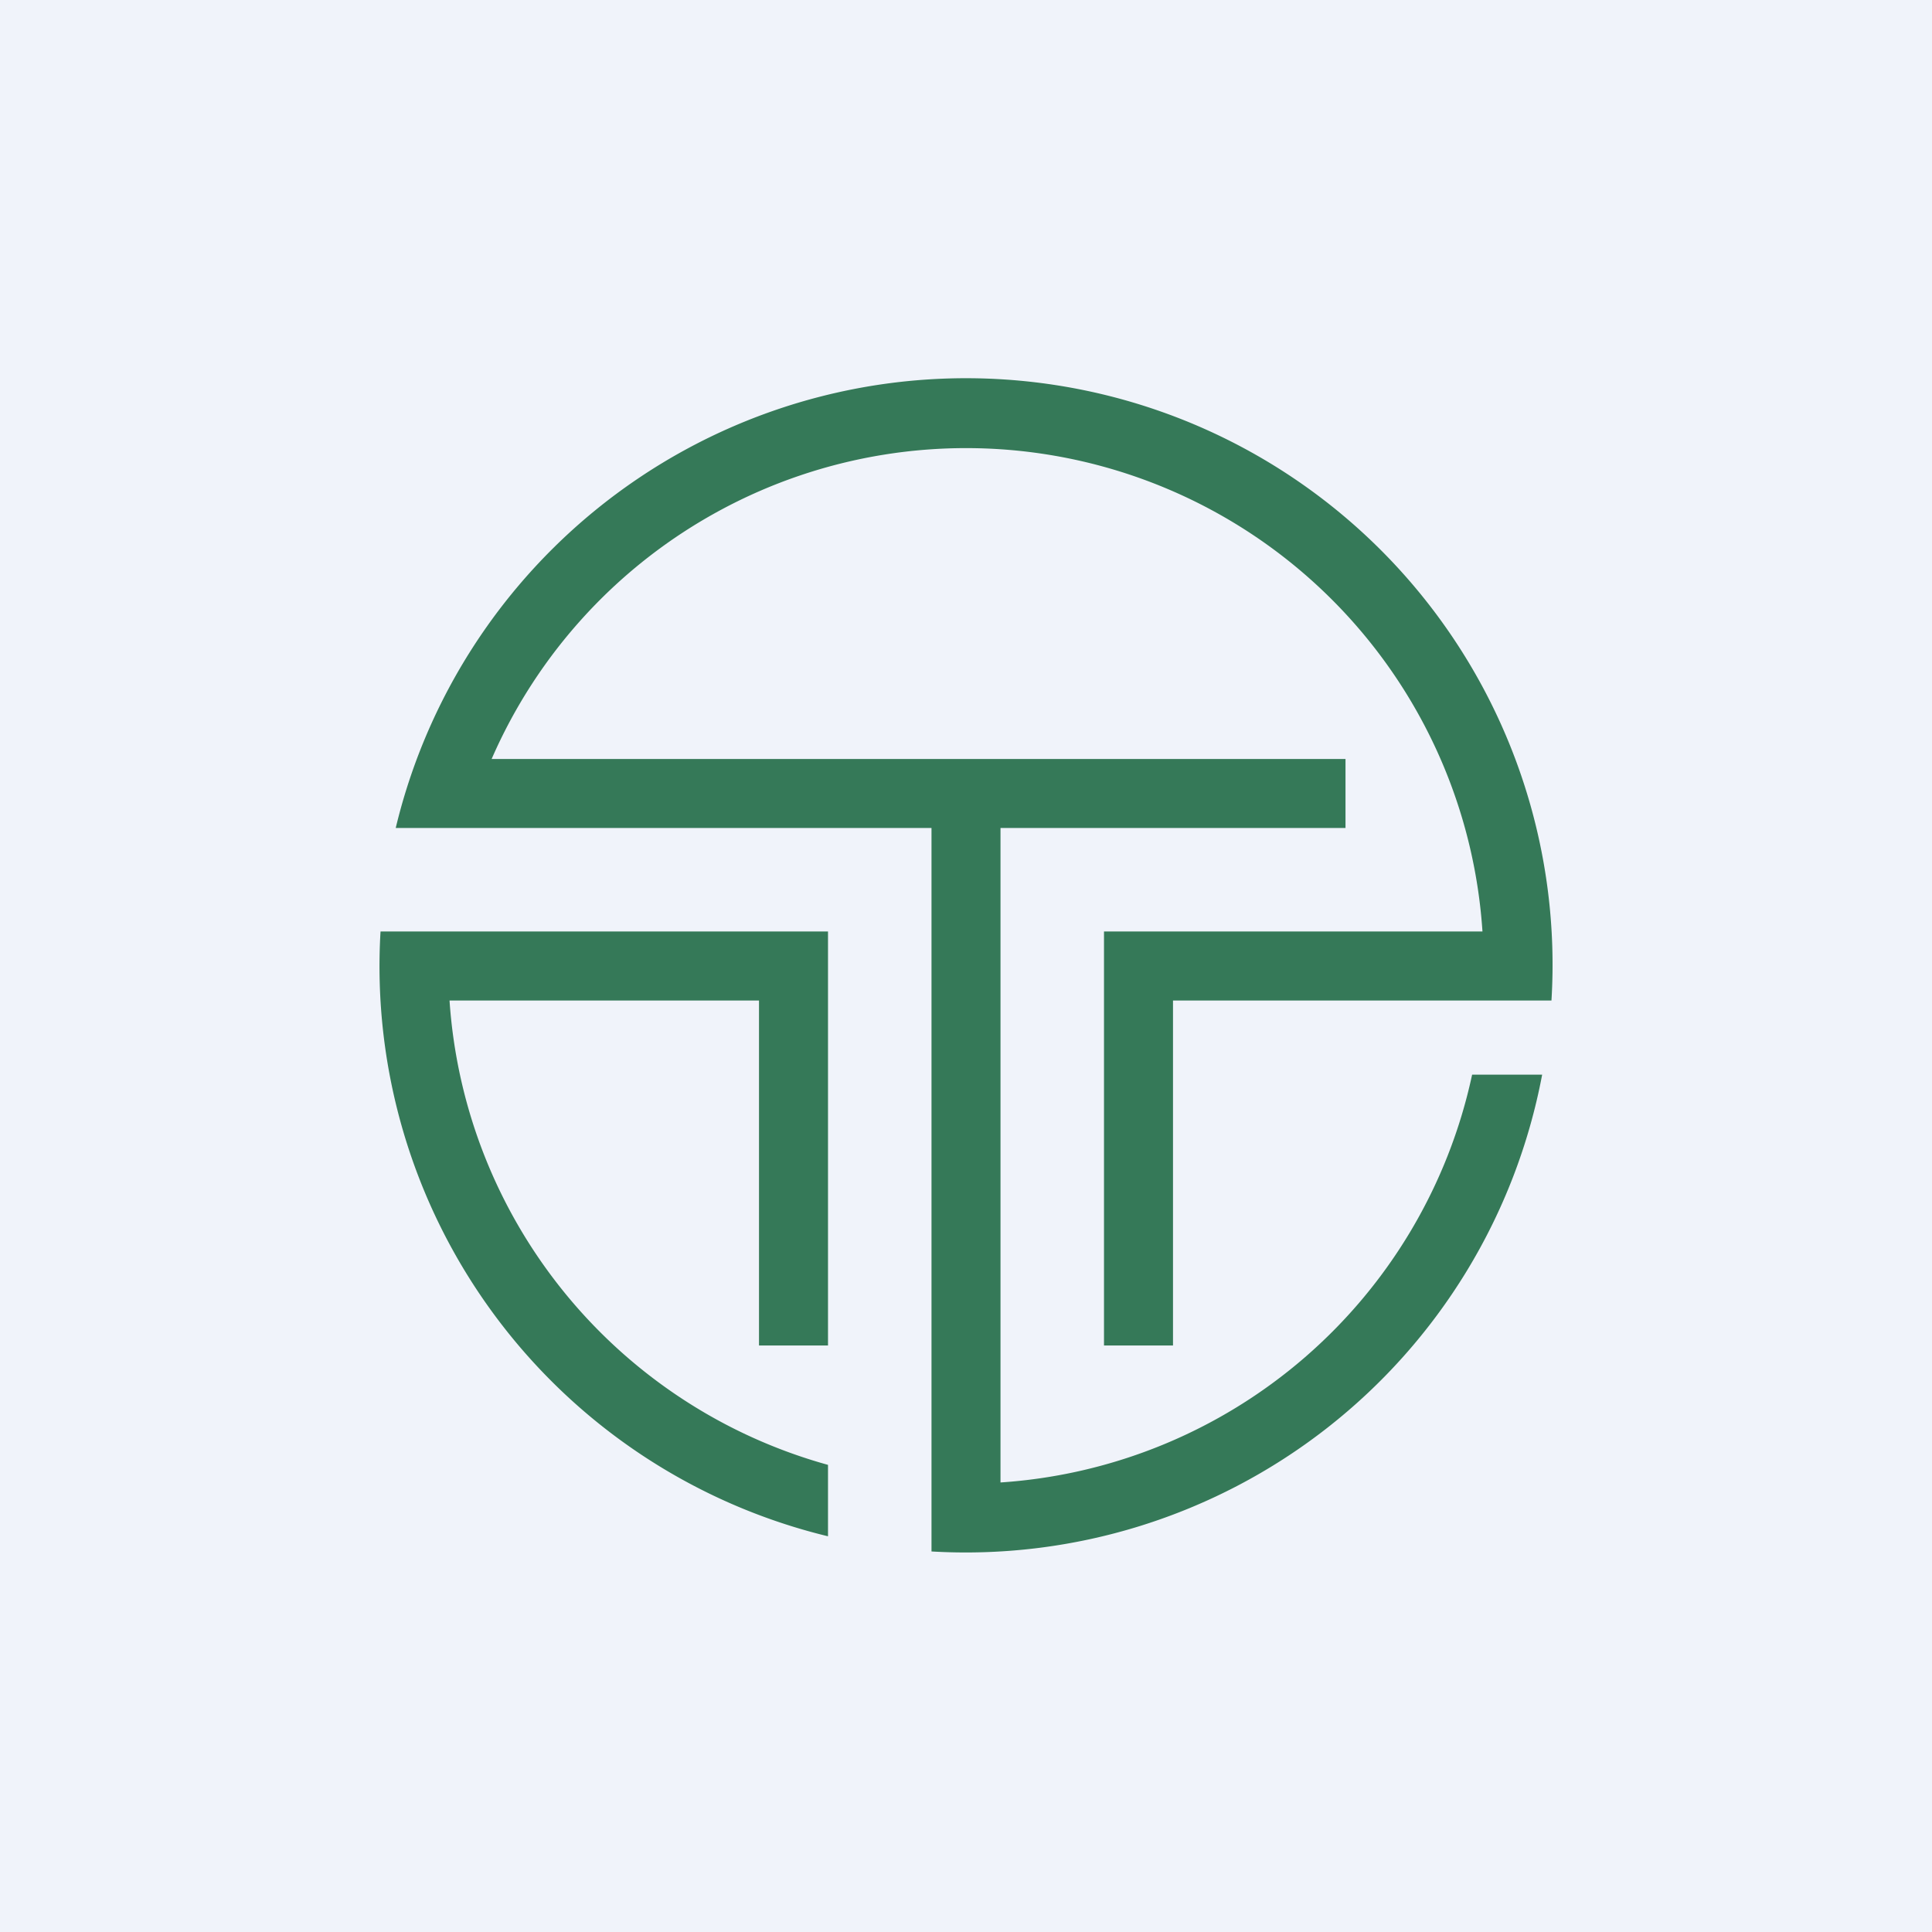
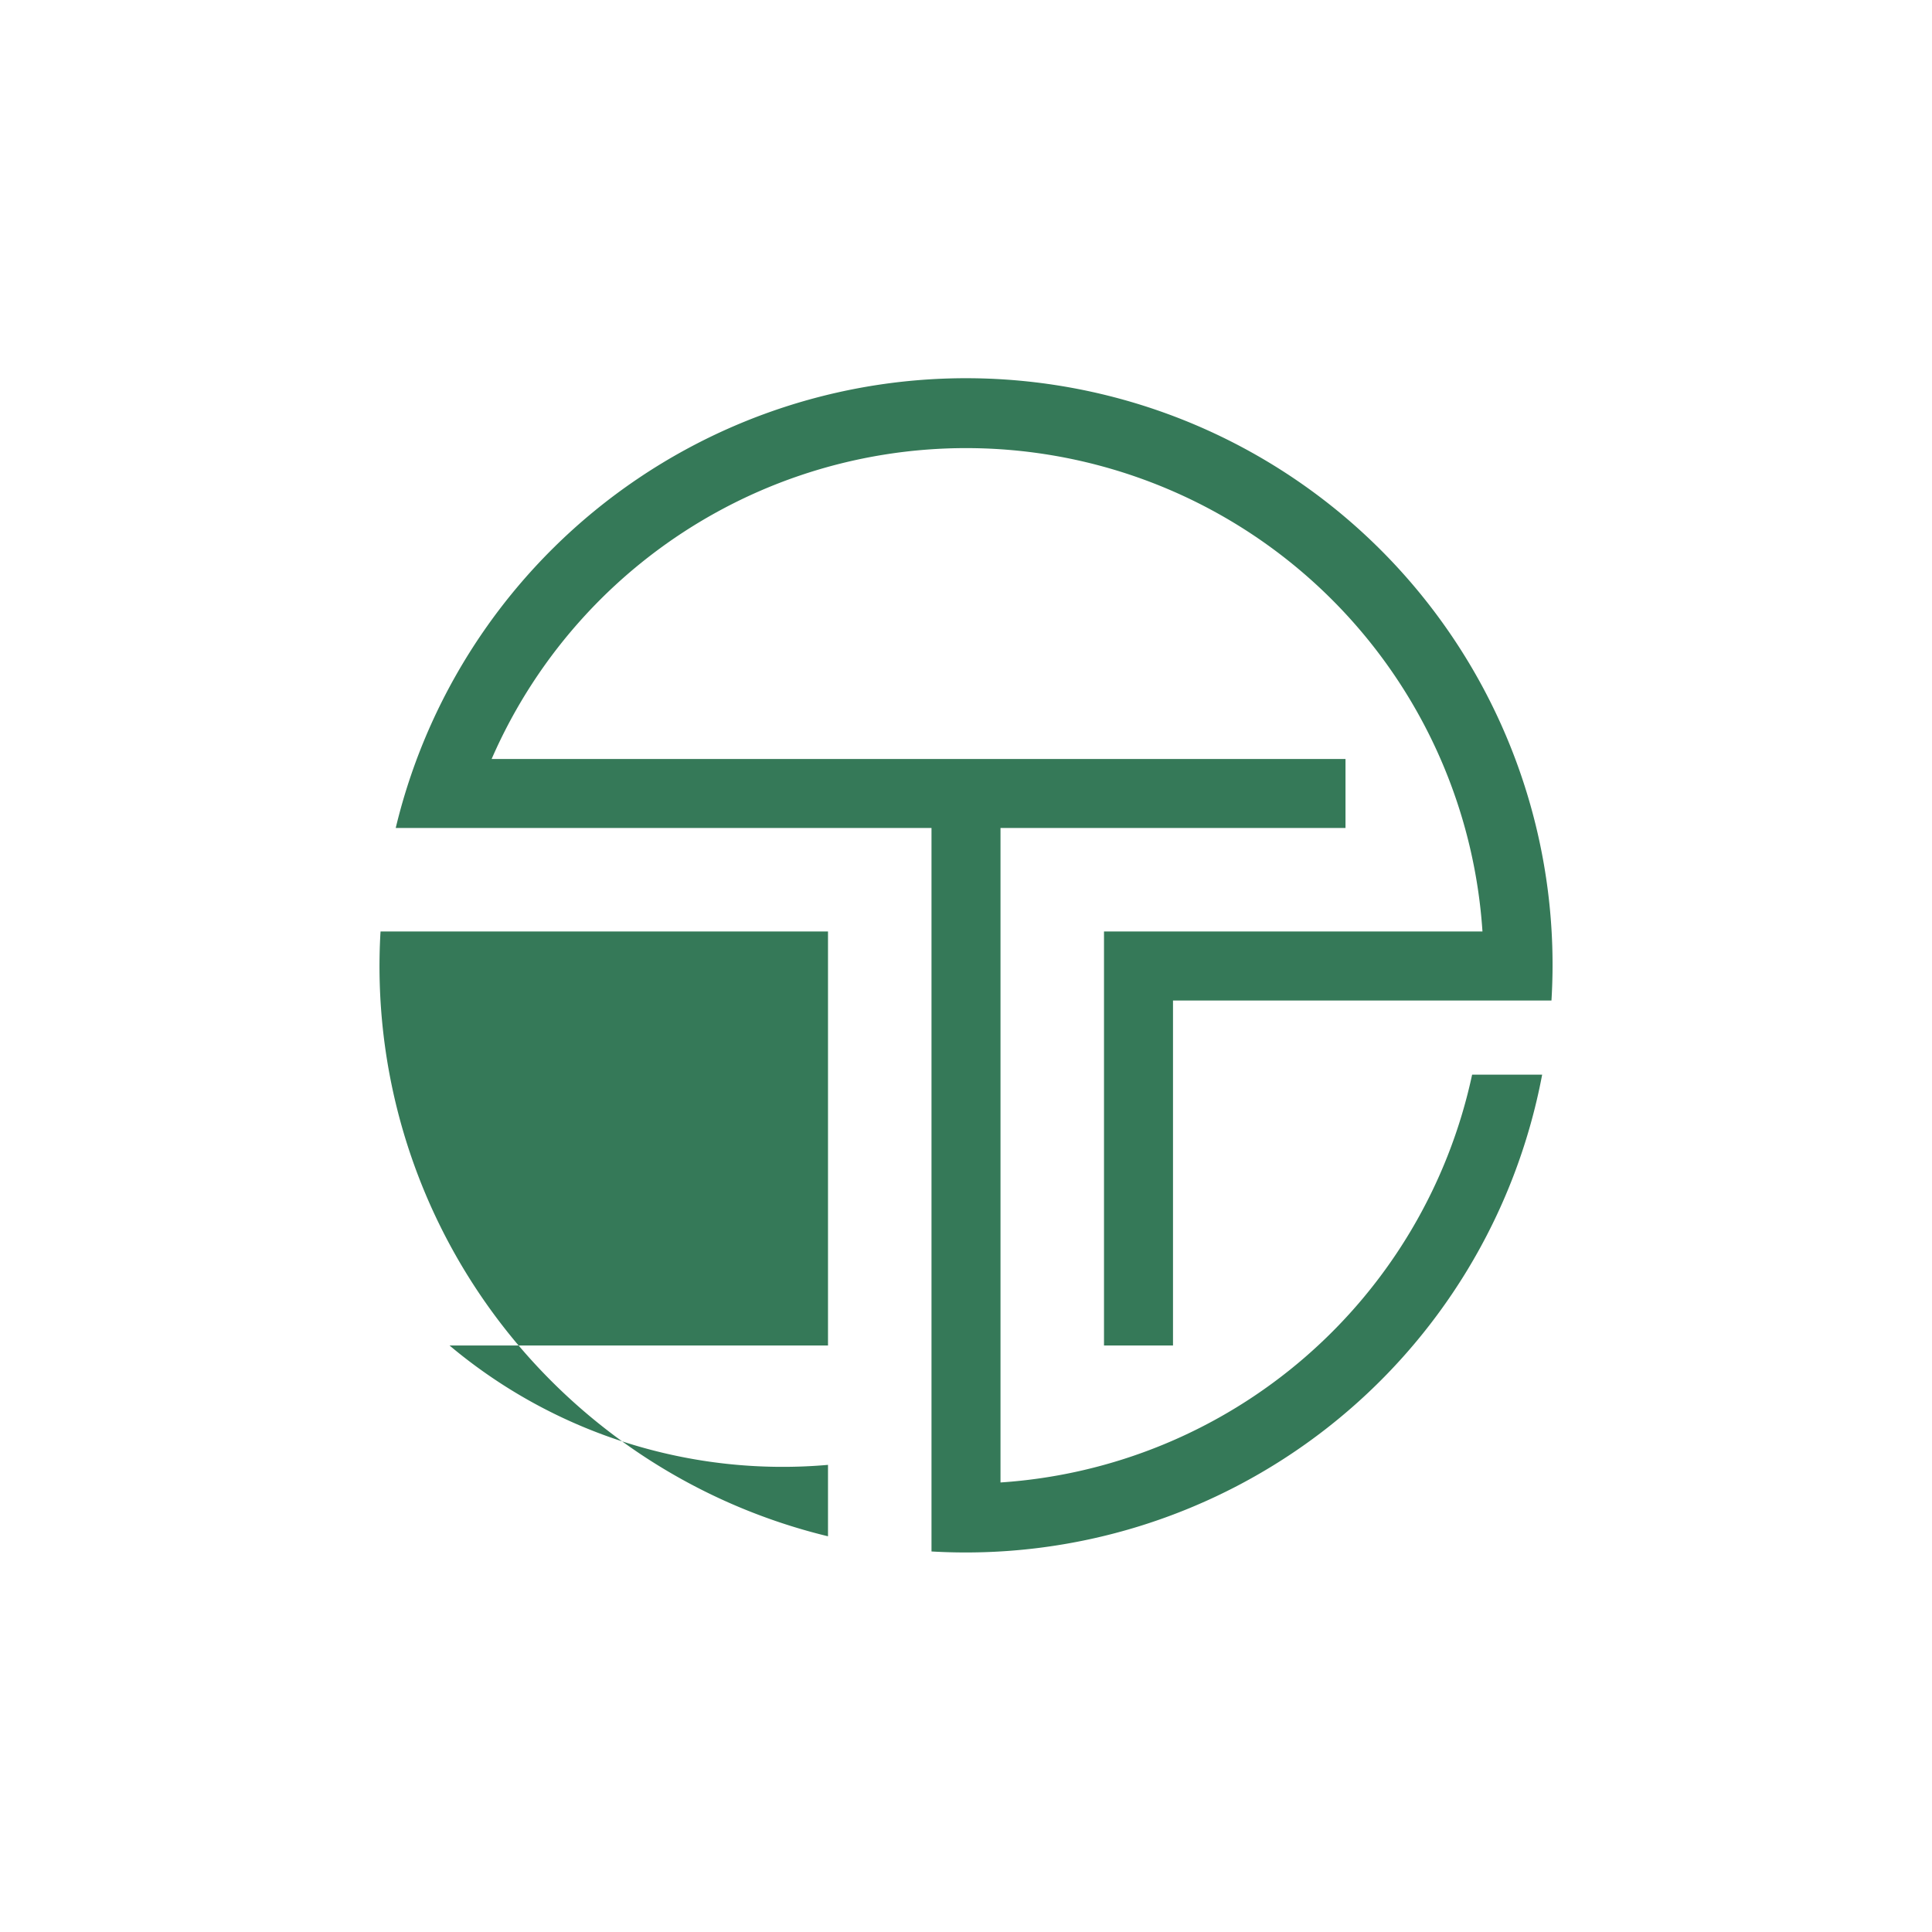
<svg xmlns="http://www.w3.org/2000/svg" width="56" height="56" viewBox="0 0 56 56">
-   <path fill="#F0F3FA" d="M0 0h56v56H0z" />
-   <path d="M44.97 29a17 17 0 0 0-33.5-5H27v20.97a17 17 0 0 0 17.7-13.82h-2.03A15 15 0 0 1 29 42.97V24h10v-2H14.25a15 15 0 0 1 28.72 5H32v12h2V29H44.97ZM24 44.53A17 17 0 0 1 11.03 27H24v12h-2V29h-8.97A15.01 15.01 0 0 0 24 42.46v2.07Z" fill="#357958" />
+   <path d="M44.97 29a17 17 0 0 0-33.5-5H27v20.97a17 17 0 0 0 17.7-13.82h-2.03A15 15 0 0 1 29 42.97V24h10v-2H14.25a15 15 0 0 1 28.72 5H32v12h2V29H44.97ZM24 44.53A17 17 0 0 1 11.03 27H24v12h-2h-8.97A15.01 15.01 0 0 0 24 42.46v2.07Z" fill="#357958" />
</svg>